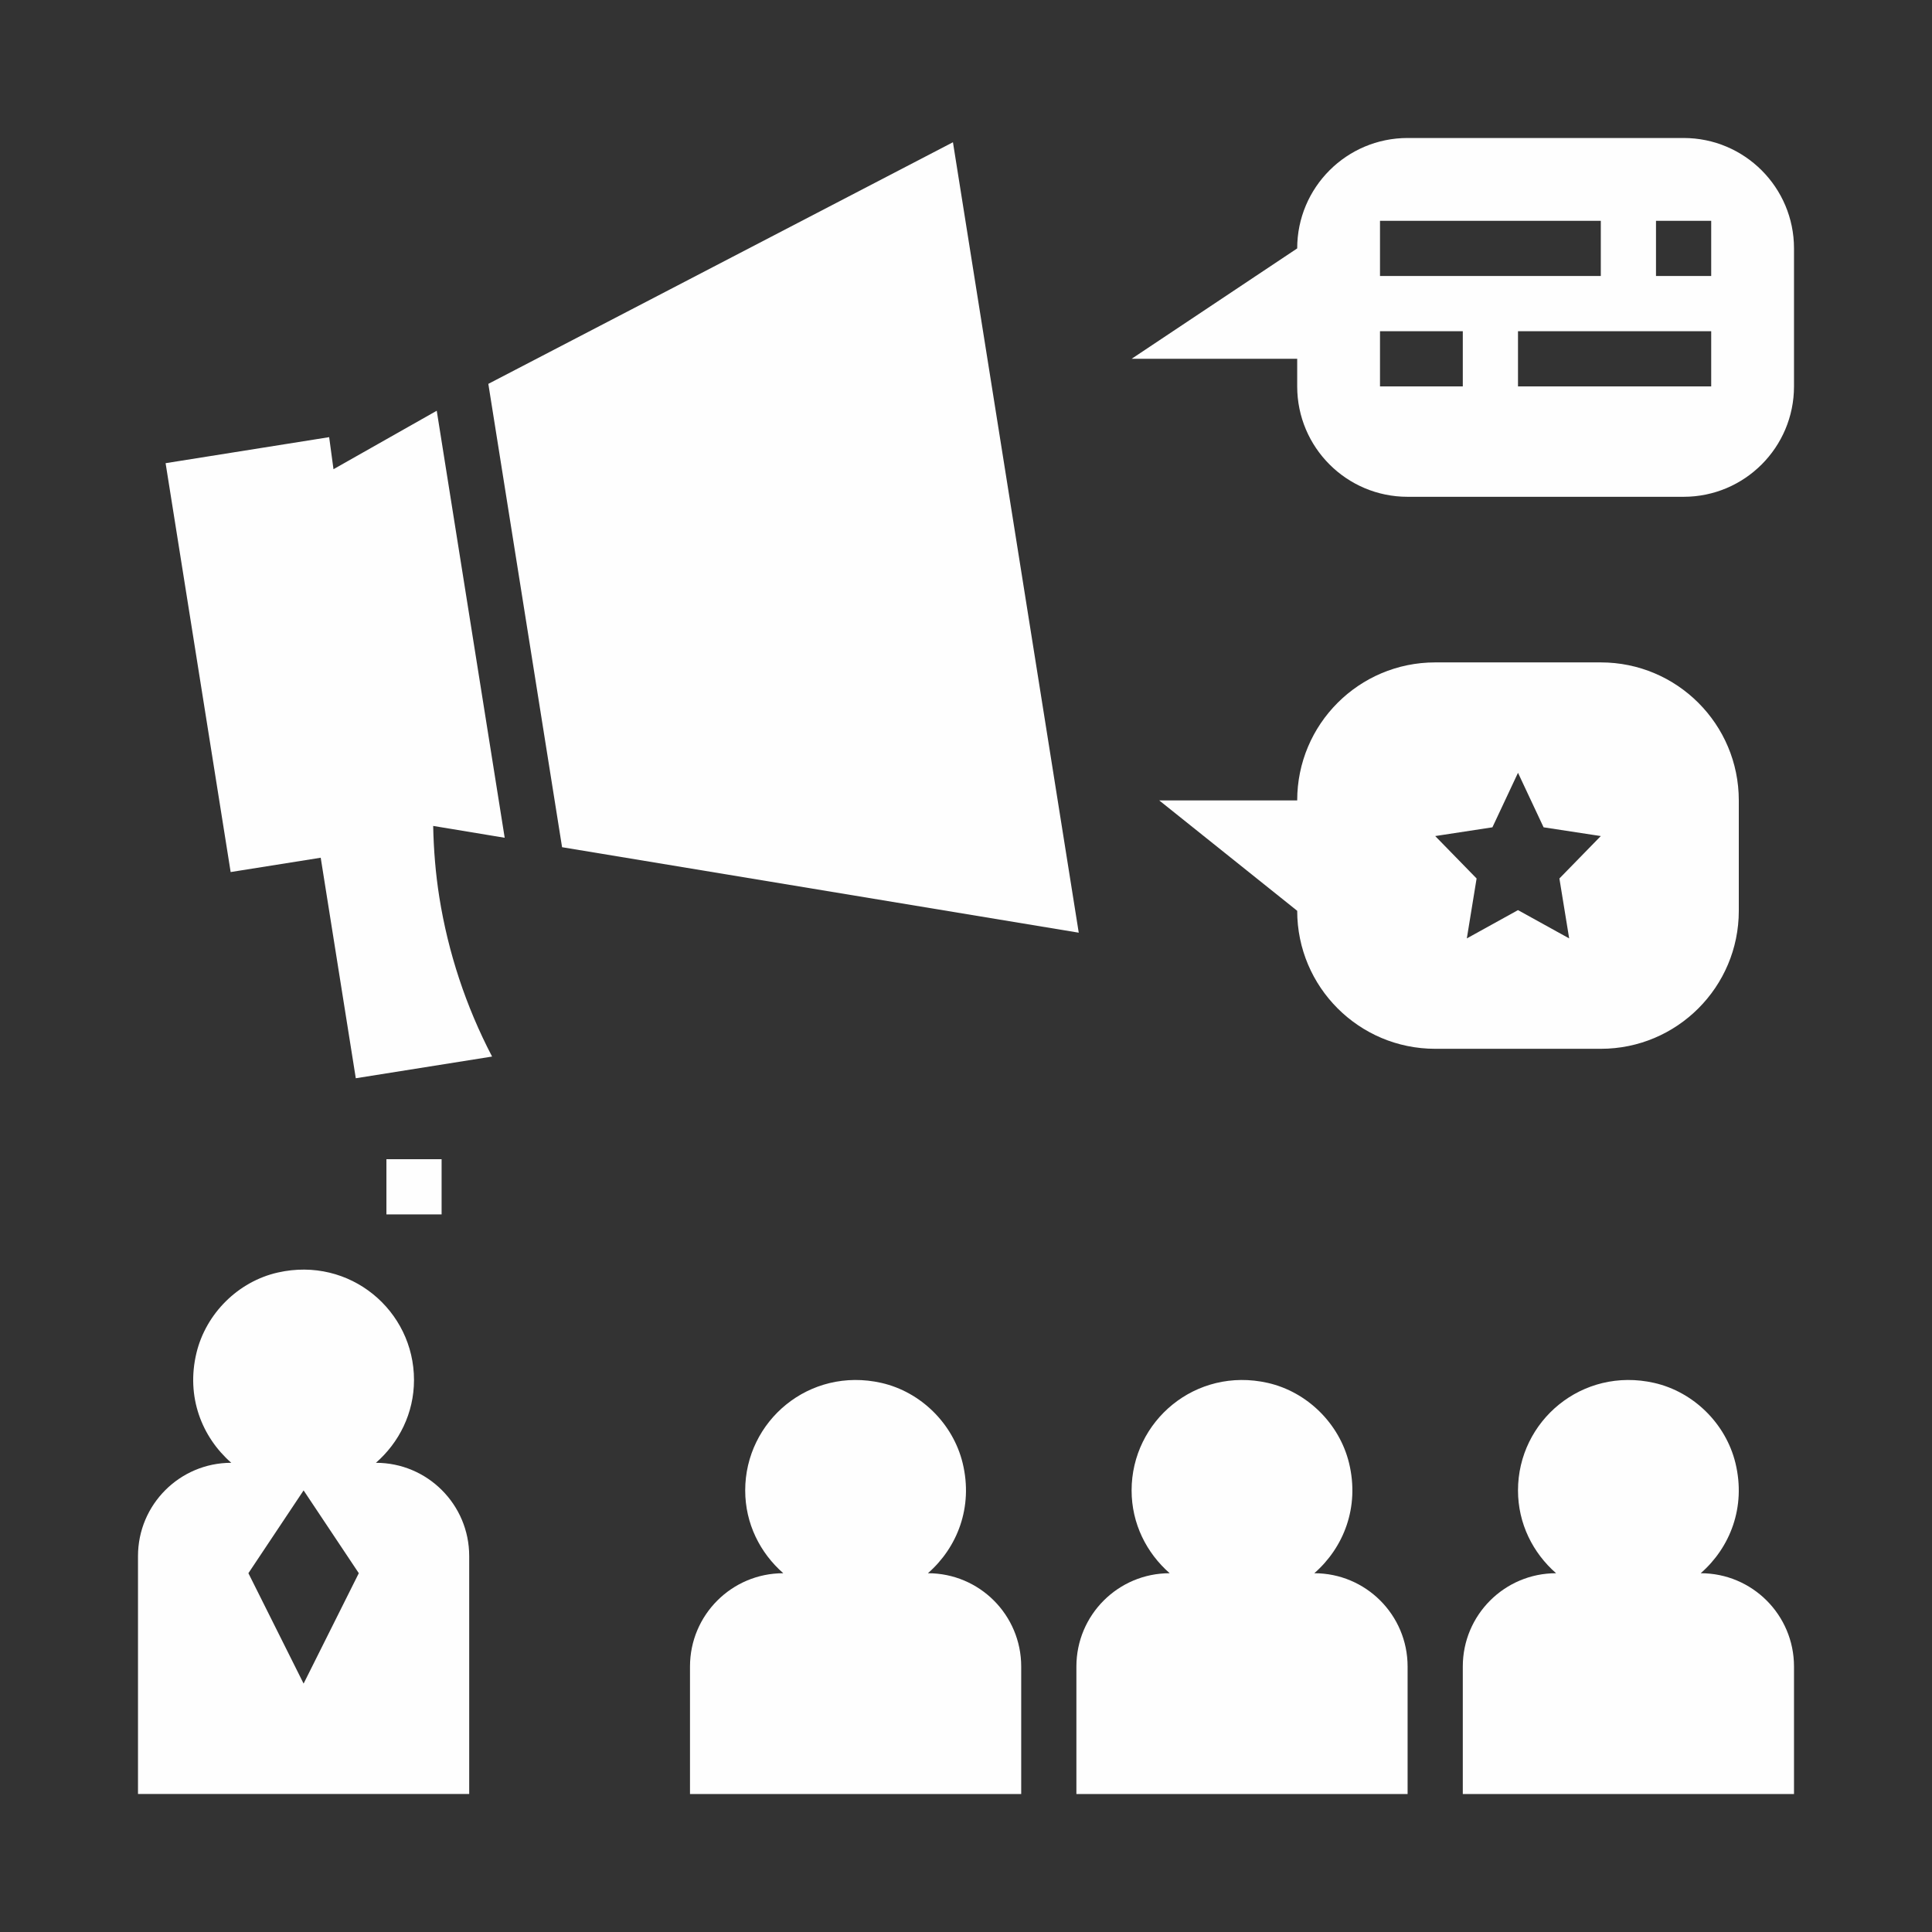
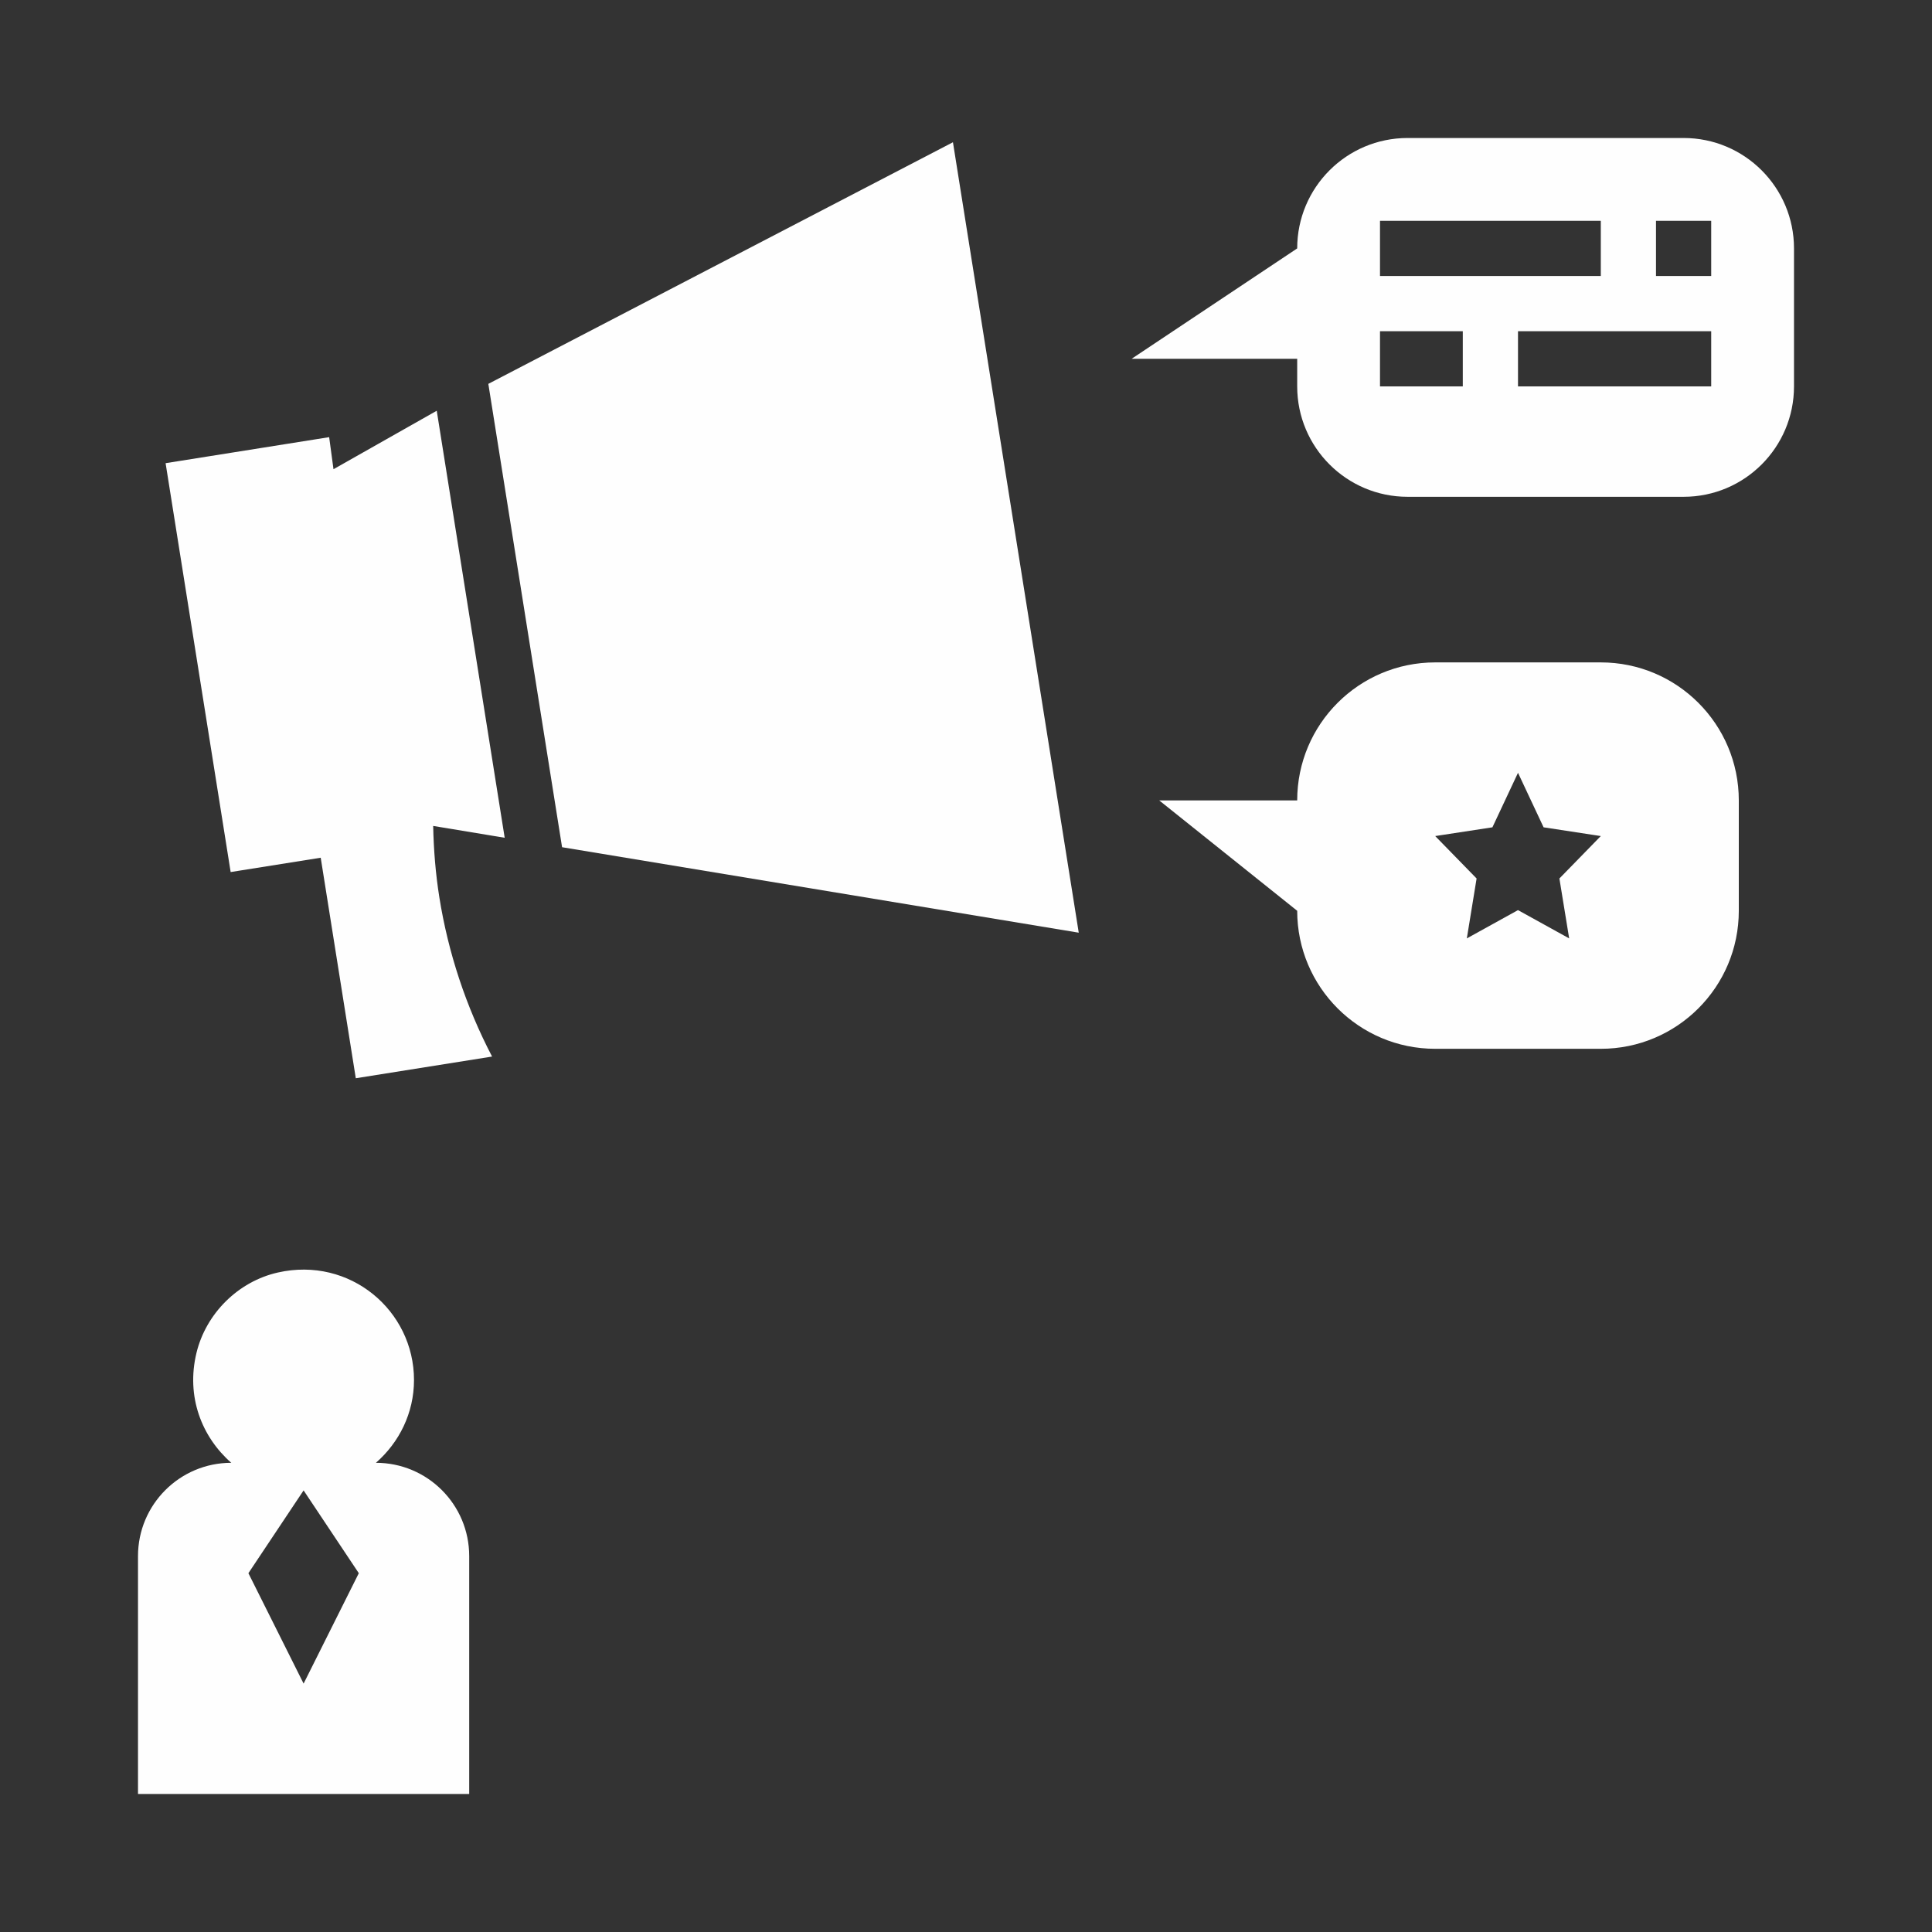
<svg xmlns="http://www.w3.org/2000/svg" width="70" height="70" viewBox="0 0 70 70" fill="none">
  <rect x="0" y="0" width="70" height="70" fill="#333333" stroke="none" />
-   <path d="M61.62 57.001C62.683 56.072 63.267 54.609 62.879 53.011C62.532 51.584 61.366 50.431 59.934 50.105C57.319 49.514 55 51.486 55 54.001C55 55.203 55.541 56.267 56.38 57.001C54.513 57.001 53 58.514 53 60.38V65.001H65V60.38C65 58.514 63.487 57.001 61.62 57.001ZM47.62 57.001C48.683 56.072 49.267 54.609 48.879 53.011C48.532 51.584 47.366 50.431 45.934 50.105C43.319 49.514 41 51.486 41 54.001C41 55.203 41.541 56.267 42.38 57.001C40.513 57.001 39 58.514 39 60.38V65.001H51V60.38C51 58.514 49.487 57.001 47.62 57.001ZM33.62 57.001C34.683 56.072 35.267 54.609 34.879 53.011C34.532 51.584 33.366 50.431 31.934 50.105C29.319 49.514 27 51.486 27 54.001C27 55.203 27.541 56.267 28.38 57.001C26.513 57.001 25 58.514 25 60.38V65.001H37V60.38C37 58.514 35.487 57.001 33.62 57.001Z" fill="#FEFEFE" />
  <path d="M20.365 30.696L39.085 33.793L34.527 5.154L17.693 13.908L20.365 30.696Z" fill="#FEFEFE" />
  <path d="M15.695 29.925L18.286 30.354L15.824 14.882L12.083 17L11.926 15.839L6 16.782L8.357 31.596L11.62 31.077L12.891 39.067L17.829 38.281C16.882 36.467 16.237 34.514 15.918 32.51C15.782 31.653 15.712 30.79 15.695 29.925ZM58 24H52C49.239 24 47 26.239 47 29H42L47 33C47 35.761 49.239 38 52 38H58C60.761 38 63 35.761 63 33V29C63 26.239 60.761 24 58 24ZM56.5 31.829L56.854 34L55 32.975L53.146 34L53.5 31.829L52 30.292L54.073 29.975L55 28L55.927 29.975L58 30.292L56.5 31.829ZM61 5H51C48.791 5 47 6.791 47 9L41 13H47V14C47 16.209 48.791 18 51 18H61C63.209 18 65 16.209 65 14V9C65 6.791 63.209 5 61 5ZM50 8H58V10H50V8ZM53 14H50V12H53V14ZM62 14H55V12H62V14ZM62 10H60V8H62V10Z" fill="#FEFEFE" />
-   <path d="M16 42H14.001V44H16V42Z" fill="#FEFEFE" />
  <path d="M5 56.38V65H17V56.38C17 54.513 15.487 53 13.62 53C14.459 52.267 15 51.202 15 50C15 47.486 12.681 45.514 10.065 46.106C8.633 46.43 7.467 47.585 7.12 49.012C6.732 50.609 7.317 52.071 8.38 53C6.513 53 5 54.513 5 56.38ZM9 57L11 54L13 57L11 61L9 57Z" fill="#FEFEFE" />
</svg>